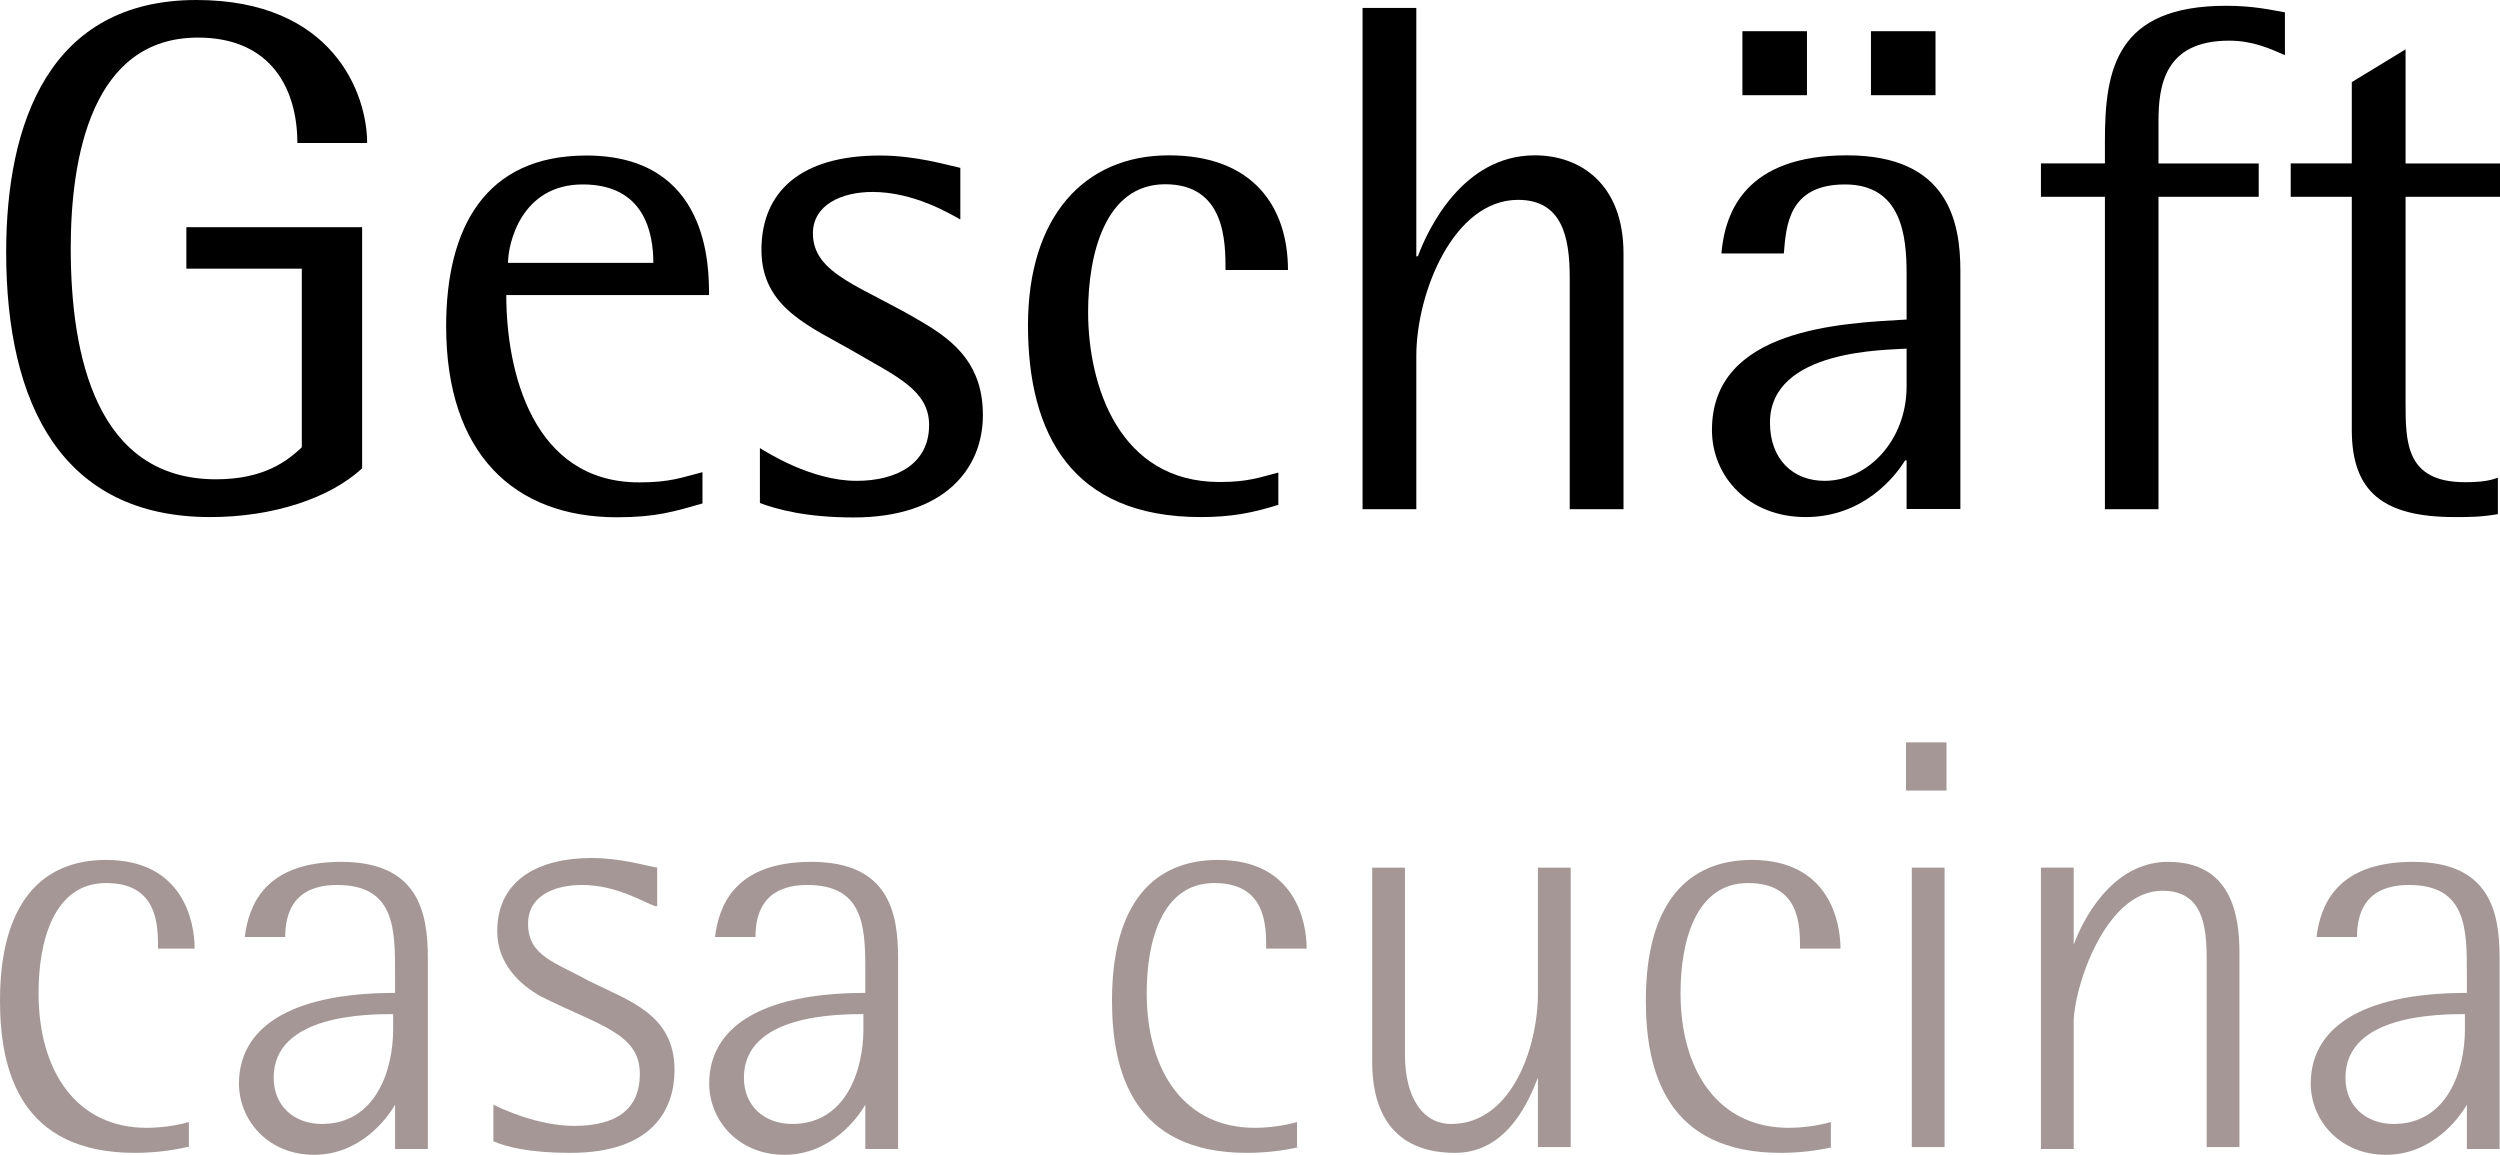
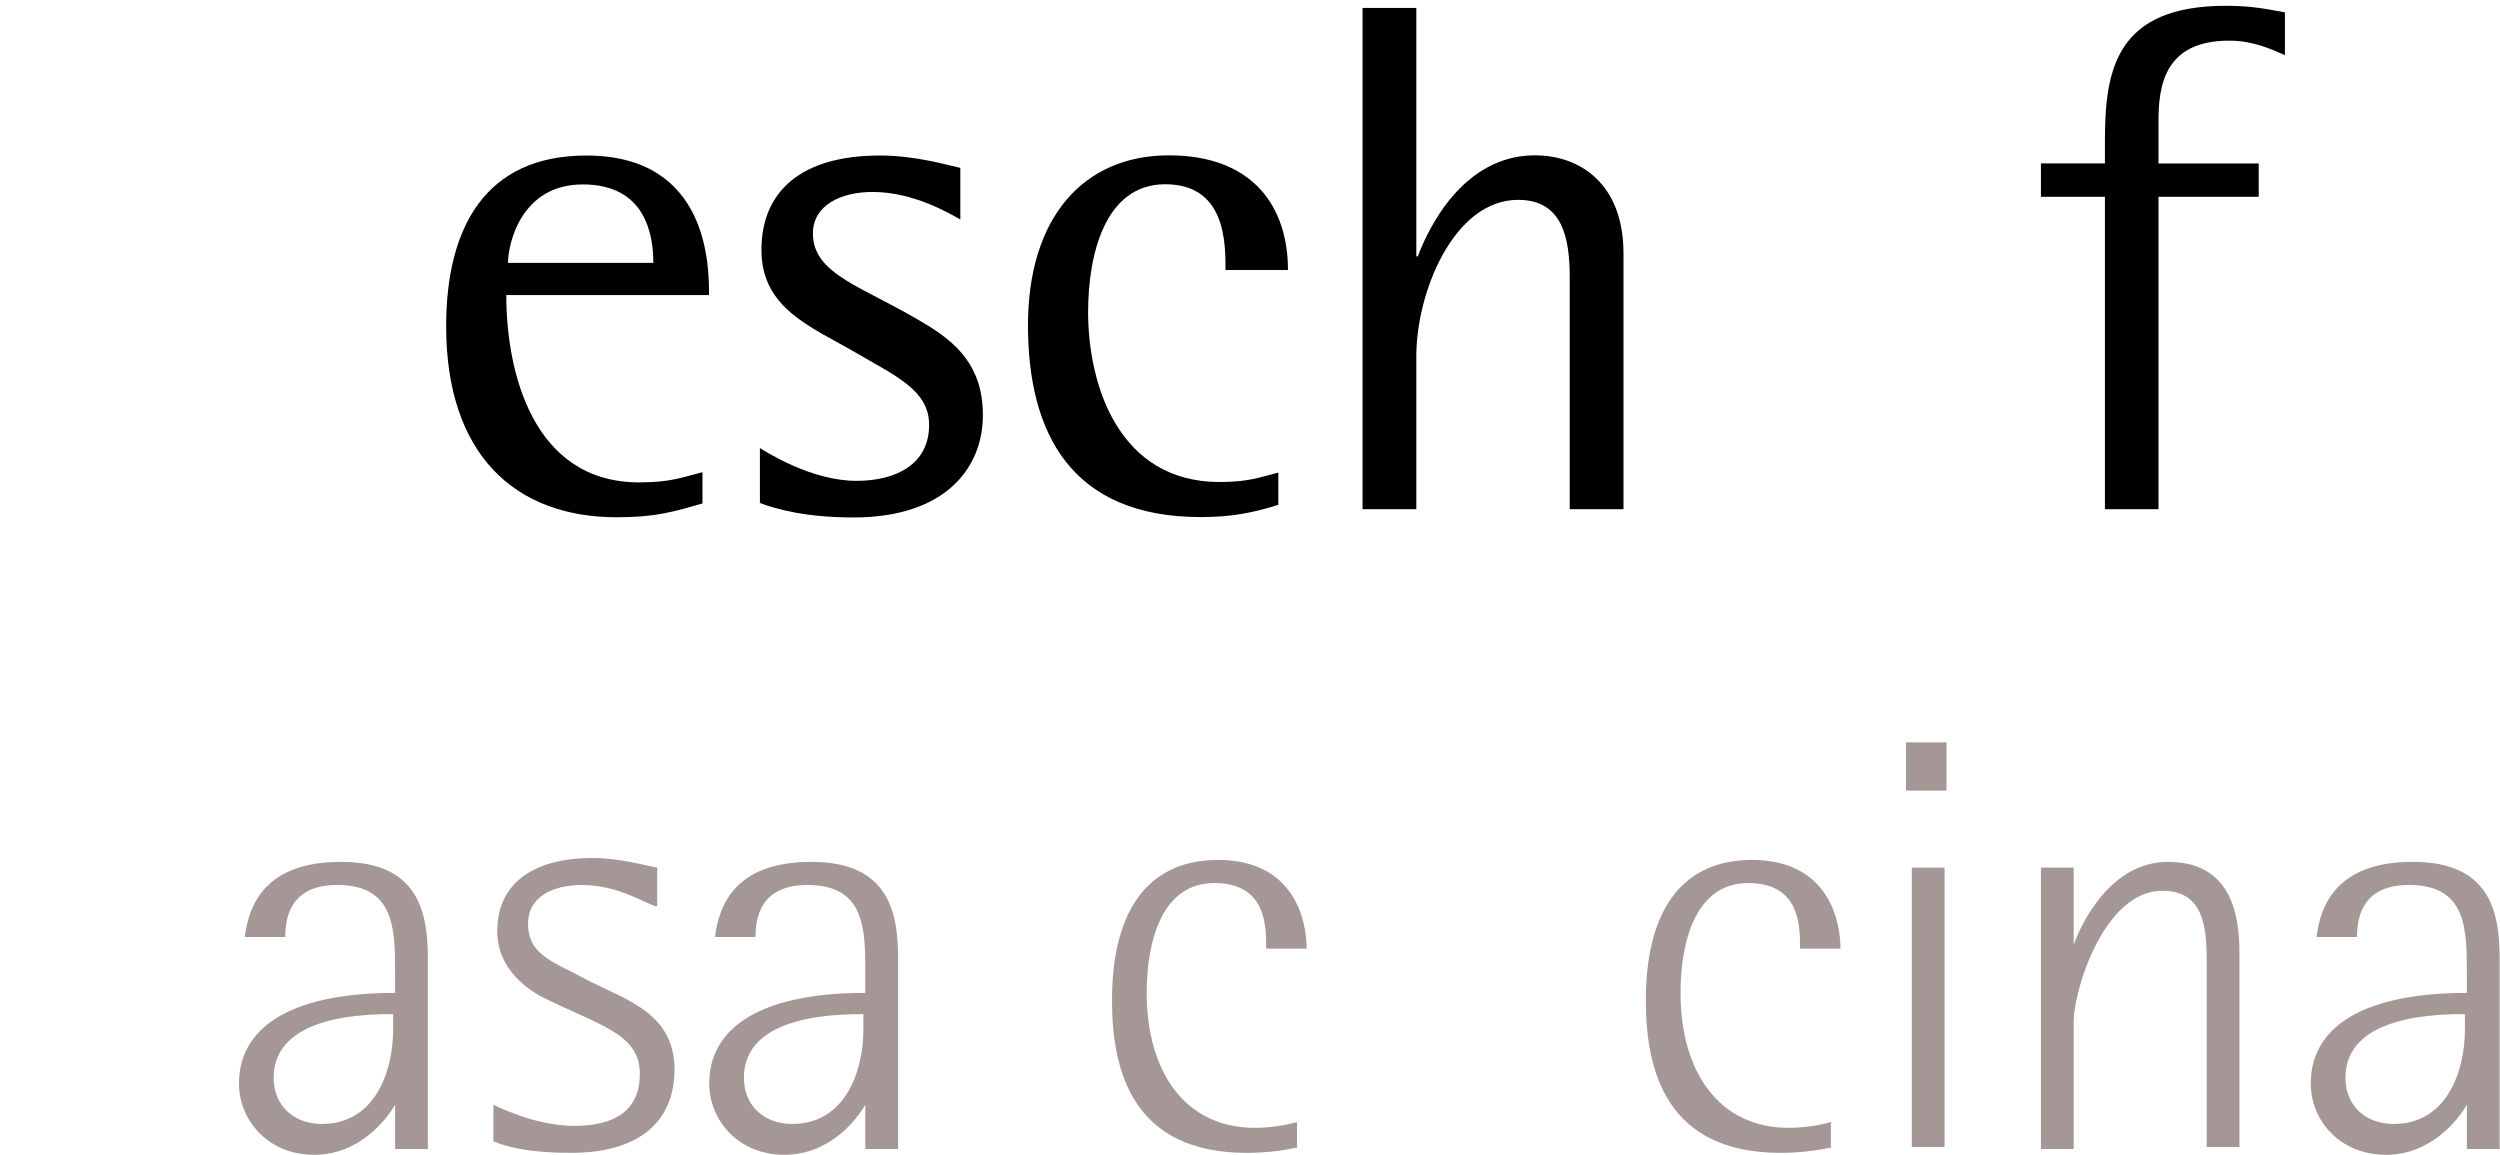
<svg xmlns="http://www.w3.org/2000/svg" id="Ebene_2" width="129.72" height="59.92" viewBox="0 0 129.72 59.92">
  <g id="Ebene_1-2">
-     <path d="m9.7,59.52c-.9.2-1.8.3-2.7.3-5.9,0-7-4.2-7-7.9,0-5.1,2.2-7.3,5.5-7.3,4,0,4.6,3.2,4.6,4.6h-1.9c0-1.2,0-3.4-2.7-3.4s-3.5,3-3.5,5.7c0,4.1,2,7,5.6,7,.7,0,1.5-.1,2.2-.3v1.3h-.1Z" style="fill:#a49795; stroke-width:0px;" />
    <path d="m20.5,57.32h0c-.4.7-1.8,2.6-4.2,2.6s-3.9-1.8-3.9-3.7c0-2.8,2.5-4.7,8.1-4.7v-1c0-2.3,0-4.6-3-4.6-2.3,0-2.7,1.5-2.7,2.7h-2.1c.2-1.6,1-3.9,5-3.9s4.5,2.6,4.5,5v9.9h-1.7s0-2.3,0-2.3Zm0-4.7c-1.4,0-6.3,0-6.3,3.3,0,1.5,1.1,2.4,2.5,2.4,2.8,0,3.7-2.8,3.7-4.9v-.8h.1Z" style="fill:#a49795; stroke-width:0px;" />
    <path d="m34,47.02c-.6-.2-2-1.1-3.8-1.1-1.5,0-2.8.6-2.8,2,0,1.7,1.4,2,3.2,3,2,1,4.4,1.7,4.4,4.6,0,2-1.1,4.3-5.4,4.3-2.1,0-3.3-.3-4-.6v-1.9c.4.2,2.3,1.1,4.2,1.1,2.1,0,3.4-.8,3.4-2.7,0-2.1-2.1-2.5-5.1-4-1.1-.6-2.3-1.7-2.3-3.4,0-2.7,2.2-3.8,4.9-3.8,1.5,0,2.8.4,3.4.5v2h-.1Z" style="fill:#a49795; stroke-width:0px;" />
    <path d="m44.9,57.32h0c-.4.7-1.8,2.6-4.2,2.6s-3.9-1.8-3.9-3.7c0-2.8,2.5-4.7,8.1-4.7v-1c0-2.3,0-4.6-3-4.6-2.3,0-2.7,1.5-2.7,2.7h-2.1c.2-1.6,1-3.9,5-3.9s4.5,2.6,4.5,5v9.9h-1.7v-2.3Zm0-4.7c-1.4,0-6.3,0-6.3,3.3,0,1.5,1.1,2.4,2.5,2.4,2.8,0,3.7-2.8,3.7-4.9v-.8h.1Z" style="fill:#a49795; stroke-width:0px;" />
    <path d="m67.4,59.52c-.9.2-1.8.3-2.7.3-5.9,0-7-4.2-7-7.9,0-5.1,2.2-7.3,5.5-7.3,4,0,4.6,3.2,4.6,4.6h-2.1c0-1.2,0-3.4-2.7-3.4s-3.5,3-3.5,5.7c0,4.1,2,7,5.6,7,.7,0,1.5-.1,2.2-.3v1.3h.1Z" style="fill:#a49795; stroke-width:0px;" />
-     <path d="m79.8,55.92h0c-.4,1-1.5,3.9-4.3,3.9-3.7,0-4.3-2.8-4.3-4.7v-10.1h1.7v9.7c0,2.2.9,3.6,2.4,3.6,3.1,0,4.5-3.9,4.5-6.8v-6.5h1.7v14.5h-1.7s0-3.6,0-3.6Z" style="fill:#a49795; stroke-width:0px;" />
    <path d="m95.1,59.52c-.9.2-1.8.3-2.7.3-5.9,0-7-4.2-7-7.9,0-5.1,2.2-7.3,5.5-7.3,4,0,4.6,3.2,4.6,4.6h-2.1c0-1.2,0-3.4-2.7-3.4s-3.5,3-3.5,5.7c0,4.1,2,7,5.6,7,.7,0,1.5-.1,2.2-.3v1.3h.1Z" style="fill:#a49795; stroke-width:0px;" />
    <path d="m98.9,38.52h2.1v2.5h-2.1v-2.5Zm.3,6.5h1.7v14.5h-1.7v-14.5Z" style="fill:#a49795; stroke-width:0px;" />
    <path d="m107.6,49.02h0c.4-1.1,1.9-4.3,4.9-4.3,3.3,0,3.7,2.8,3.7,4.7v10.1h-1.7v-9.7c0-1.8-.2-3.6-2.3-3.6-3,0-4.6,5.1-4.6,6.8v6.6h-1.7v-14.6h1.7v4Z" style="fill:#a49795; stroke-width:0px;" />
    <path d="m128,57.32h0c-.4.7-1.8,2.6-4.2,2.6s-3.9-1.8-3.9-3.7c0-2.8,2.5-4.7,8.1-4.7v-1c0-2.3,0-4.6-3-4.6-2.3,0-2.7,1.5-2.7,2.7h-2.1c.2-1.6,1-3.9,5-3.9s4.5,2.6,4.5,5v9.9h-1.7s0-2.3,0-2.3Zm0-4.7c-1.4,0-6.3,0-6.3,3.3,0,1.5,1.1,2.4,2.5,2.4,2.8,0,3.7-2.8,3.7-4.9v-.8h.1Z" style="fill:#a49795; stroke-width:0px;" />
-     <path d="m15.66,13.94h-5.99v-2.15h9.12v12.51c-1.66,1.54-4.6,2.53-7.88,2.53C3.22,26.83.32,20.99.32,13.08.32,6.41,2.54,0,10.19,0c7.09,0,8.86,4.86,8.86,7.42h-3.62c0-2.75-1.32-5.47-5.16-5.47-5.5,0-6.6,6.18-6.6,10.93,0,5.65,1.36,11.99,7.54,11.99,2.52,0,3.73-.98,4.45-1.66v-9.27Z" style="stroke-width:0px;" />
    <path d="m36.46,26.12c-1.47.42-2.41.72-4.45.72-5.35,0-8.86-3.32-8.86-9.91,0-5.13,2.04-8.86,7.27-8.86,6.37,0,6.37,5.77,6.37,7.24h-10.52c0,3.96,1.36,9.72,6.9,9.72,1.62,0,2.22-.26,3.28-.53v1.62Zm-2.56-12.48c0-1.54-.45-4.07-3.66-4.07s-3.88,3.09-3.88,4.07h7.54Z" style="stroke-width:0px;" />
    <path d="m39.43,23.25c.38.23,2.68,1.7,5.01,1.7,2.07,0,3.77-.87,3.77-2.9,0-1.81-1.73-2.53-3.84-3.77-2.26-1.32-4.86-2.26-4.86-5.31s2.07-4.9,6.14-4.9c1.88,0,3.47.49,4.18.64v2.68c-.6-.34-2.45-1.43-4.56-1.43-1.62,0-3.09.68-3.09,2.15,0,2.15,2.6,2.75,5.73,4.64,1.73,1.02,3.09,2.26,3.09,4.79,0,2.79-2,5.31-6.71,5.31-2.45,0-3.99-.42-4.86-.75v-2.83Z" style="stroke-width:0px;" />
    <path d="m66.34,26.19c-1.32.42-2.45.64-4.03.64-6.71,0-8.97-4.33-8.97-9.95s2.9-8.82,7.31-8.82,6.18,2.71,6.18,5.95h-3.24c0-1.43,0-4.45-3.13-4.45s-4,3.66-4,6.63c0,3.84,1.62,8.82,6.82,8.82,1.47,0,2.04-.23,3.05-.49v1.66Z" style="stroke-width:0px;" />
    <path d="m81.45,26.42v-12.02c0-2.07-.38-4.03-2.68-4.03-3.35,0-5.28,4.82-5.28,8.1v7.95h-2.79V.41h2.79v12.89h.08c.53-1.43,2.34-5.24,6.07-5.24,2.34,0,4.6,1.47,4.6,5.09v13.27h-2.79Z" style="stroke-width:0px;" />
-     <path d="m98.93,26.42v-2.53h-.08c-.53.87-2.19,2.94-5.16,2.94s-4.86-2.11-4.86-4.52c0-5.28,6.75-5.54,10.1-5.73v-2.37c0-1.92-.23-4.64-3.2-4.64s-3.05,2.22-3.17,3.58h-3.24c.19-2.19,1.28-5.09,6.52-5.09s5.88,3.43,5.88,5.99v12.36h-2.79Zm-8.52-21.48V1.62h3.35v3.32h-3.35Zm8.52,13.15c-.98.08-7.09,0-7.09,3.84,0,1.92,1.21,3.02,2.83,3.02,2.26,0,4.26-2.11,4.26-4.9v-1.96Zm-1.85-13.15V1.62h3.35v3.32h-3.35Z" style="stroke-width:0px;" />
    <path d="m109.22,26.42V10.21h-3.32v-1.73h3.32v-1.17c0-3.69.57-7.01,6.29-7.01,1.47,0,2.38.23,3.05.34v2.22c-.79-.34-1.66-.75-2.9-.75-3.35,0-3.66,2.34-3.66,4.18v2.19h5.2v1.73h-5.2v16.21h-2.79Z" style="stroke-width:0px;" />
-     <path d="m129.6,26.68c-.9.15-1.47.15-2.22.15-3.69,0-5.35-1.28-5.35-4.52v-12.1h-3.17v-1.73h3.17v-4.22l2.79-1.7v5.92h4.9v1.73h-4.9v10.63c0,2.11,0,4.18,3.09,4.18.94,0,1.36-.11,1.7-.23v1.88Z" style="stroke-width:0px;" />
  </g>
</svg>